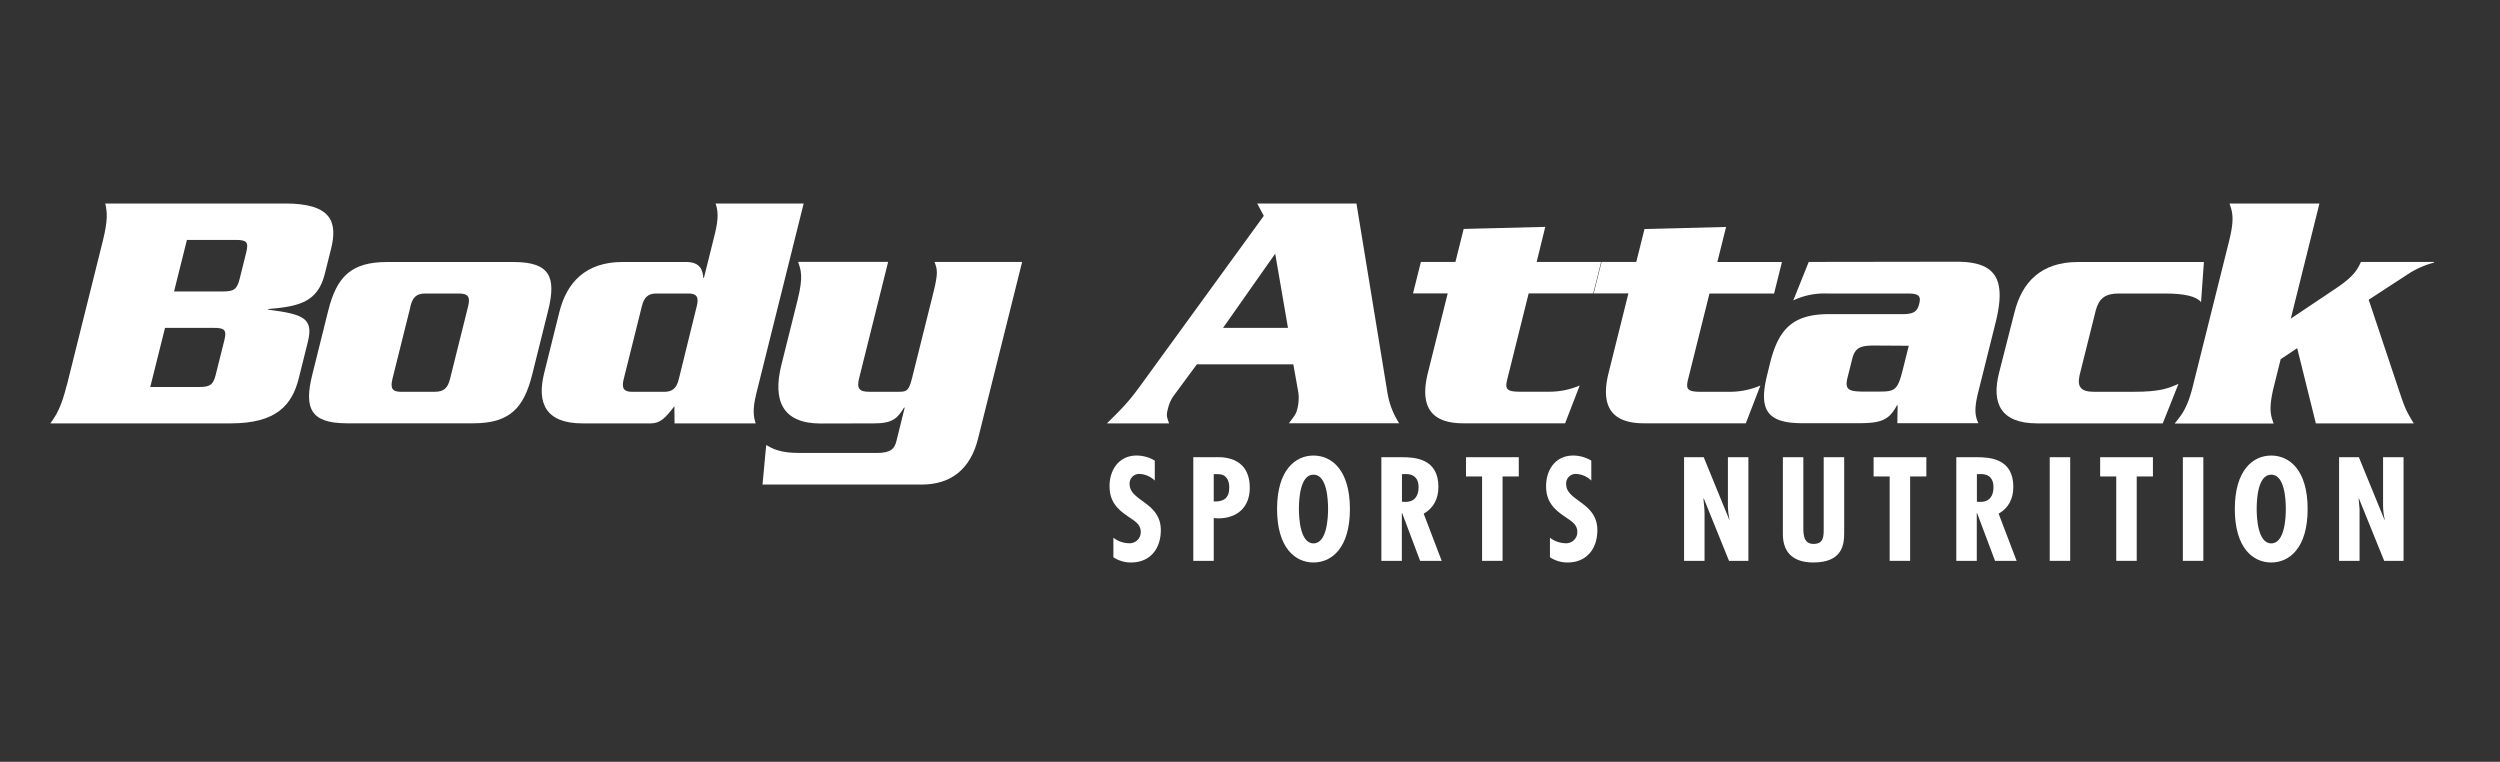
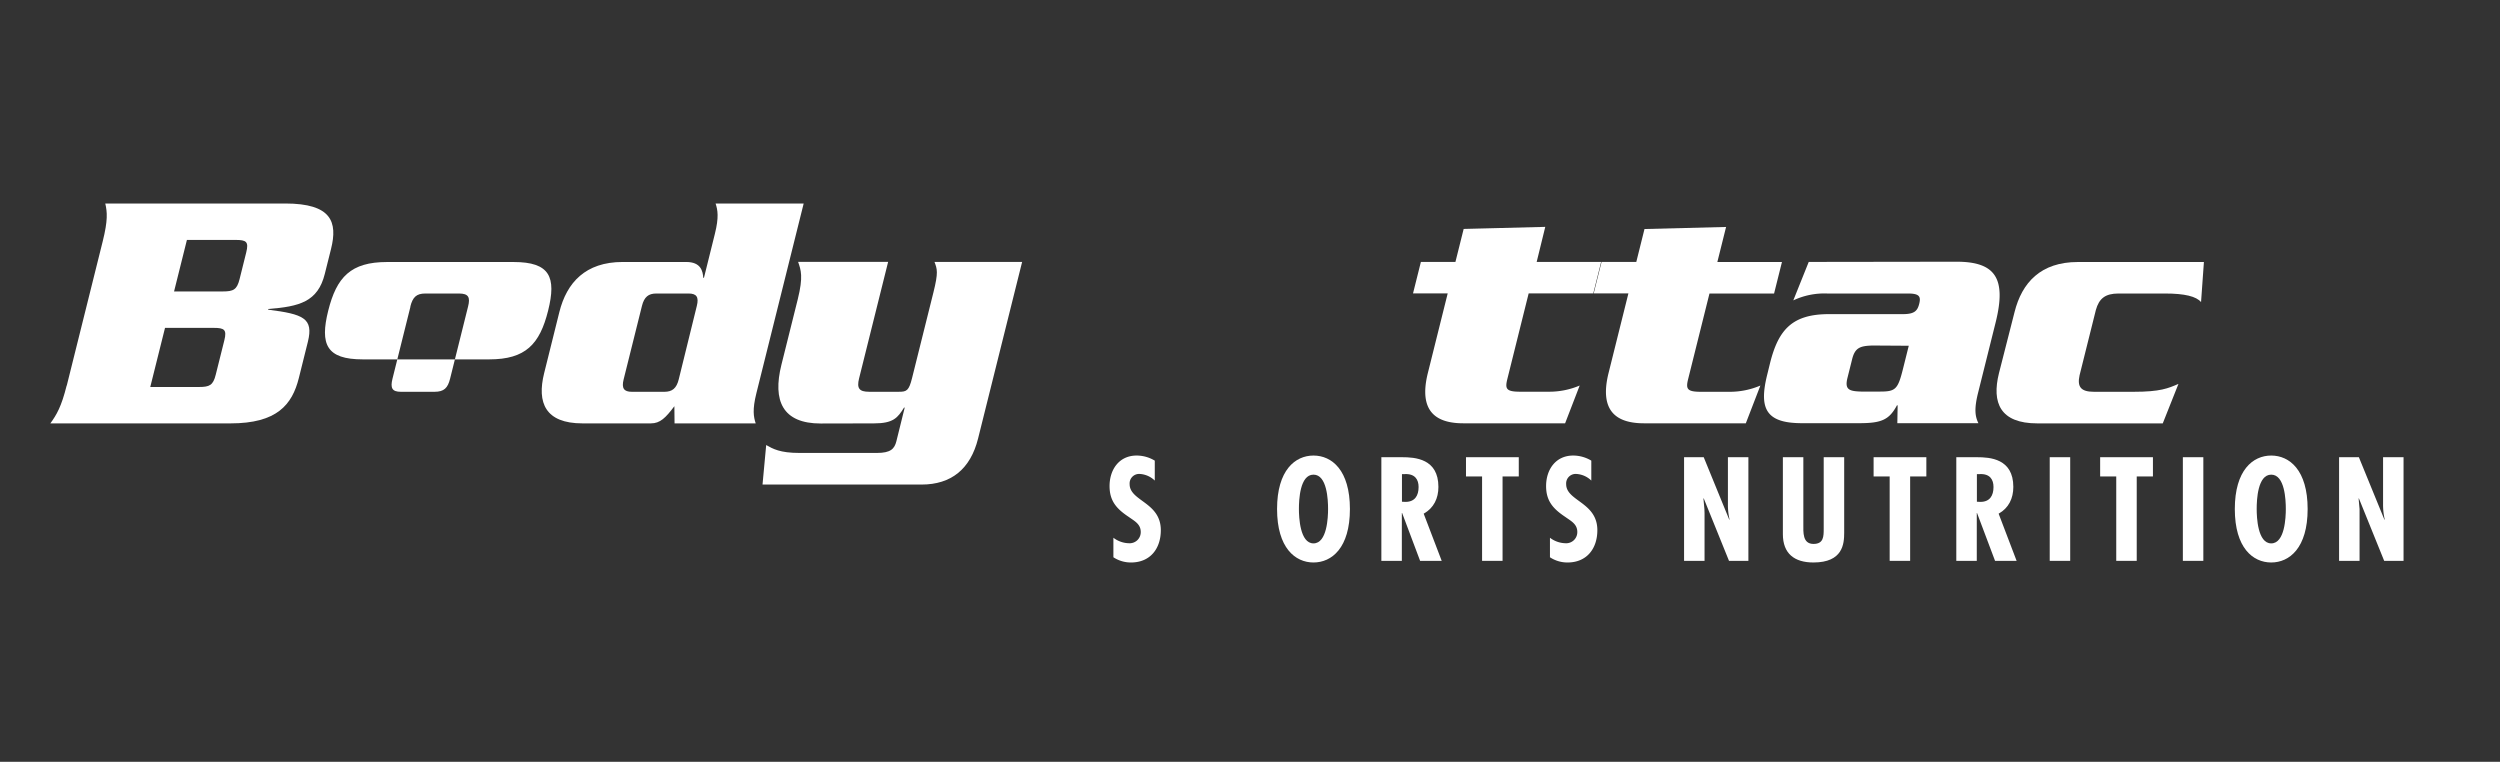
<svg xmlns="http://www.w3.org/2000/svg" viewBox="0 0 872.96 266">
  <rect x="0" y="0" width="872.96" height="266" fill="#333333" stroke="none" />
  <g fill="#fff">
    <path d="m403.23 160.85a12.28 12.28 0 0 0 -6.34-1.78c-6.14 0-9.45 4.94-9.45 10.66 0 5.28 2.54 8 6.67 10.75 2 1.44 4.22 2.49 4.22 5.28a3.87 3.87 0 0 1 -4.12 3.93 9.21 9.21 0 0 1 -5.43-1.92v6.82a11.13 11.13 0 0 0 6.15 1.82c6.72 0 10.41-4.85 10.41-11.28 0-9.79-10.89-10.12-10.89-16.07a3.32 3.32 0 0 1 3.6-3.56 8.18 8.18 0 0 1 5.18 2.31v-7z" />
    <g fill-rule="evenodd">
-       <path d="m423.82 195.84v-14.93l1.58.09c6.62 0 11-3.88 11-10.65 0-11.66-10.75-10.7-12.29-10.7h-7.43v36.19zm0-30.29h1.34c3.07 0 4.08 2.11 4.08 4.71 0 3.69-2 5-5.42 4.84z" />
      <path d="m458.65 159.07c-6.38 0-12.72 5.09-12.72 18.67s6.34 18.67 12.72 18.67 12.72-5.08 12.72-18.67-6.33-18.67-12.72-18.67zm-5.09 18.67c0-3.21.34-12 5.09-12s5.09 8.83 5.09 12c0 2.88-.34 12-5.09 12s-5.09-9.17-5.09-12z" />
      <path d="m489.5 195.84v-16.71h.1l6.28 16.71h7.54l-6.29-16.47c3.55-2 5.14-5.37 5.14-9.35 0-9.89-8.16-10.37-12.72-10.37h-7.2v36.19zm0-30.29h1c3.6-.19 4.85 1.92 4.85 4.51 0 3-1.3 5.19-4.56 5.19l-1.25-.05v-9.65z" />
    </g>
    <path d="m511.9 159.65v6.72h5.62v29.47h7.15v-29.47h5.66v-6.72z" />
    <path d="m555.66 160.85a12.27 12.27 0 0 0 -6.33-1.78c-6.15 0-9.46 4.94-9.46 10.66 0 5.28 2.55 8 6.67 10.75 2 1.44 4.23 2.49 4.23 5.28a3.88 3.88 0 0 1 -4.13 3.93 9.21 9.21 0 0 1 -5.42-1.92v6.82a11.07 11.07 0 0 0 6.14 1.82c6.72 0 10.41-4.85 10.41-11.28 0-9.79-10.89-10.12-10.89-16.07a3.32 3.32 0 0 1 3.6-3.56 8.15 8.15 0 0 1 5.18 2.31v-7z" />
    <path d="m588.05 159.65v36.19h7.15v-16.61l-.05-1.49-.34-3.65.1-.09 8.83 21.84h6.77v-36.19h-7.15v16.27a22.88 22.88 0 0 0 .57 5.47l-.09.1-8.93-21.84z" />
    <path d="m622.55 159.65v26.87c0 6.77 4 9.89 10.66 9.89 10.31 0 10.75-6.52 10.75-10.37v-26.39h-7.15v24.95c0 2.69 0 5.33-3.56 5.33-3.88 0-3.55-4.12-3.55-6.86v-23.42z" />
    <path d="m654.23 159.65v6.72h5.61v29.47h7.15v-29.47h5.66v-6.72z" />
    <path d="m690.26 195.84v-16.71h.09l6.29 16.71h7.53l-6.28-16.47c3.55-2 5.13-5.37 5.13-9.35 0-9.89-8.16-10.37-12.72-10.37h-7.19v36.19zm0-30.29h1c3.6-.19 4.84 1.92 4.84 4.51 0 3-1.29 5.19-4.56 5.19l-1.24-.05v-9.65z" fill-rule="evenodd" />
    <path d="m715.73 159.65v36.19h7.15v-36.19z" />
    <path d="m733.34 159.65v6.72h5.62v29.47h7.15v-29.47h5.66v-6.72z" />
    <path d="m762.22 159.65v36.19h7.15v-36.19z" />
    <path d="m793.07 159.07c-6.38 0-12.71 5.09-12.71 18.67s6.33 18.67 12.71 18.67 12.72-5.08 12.72-18.67-6.33-18.67-12.72-18.67zm-5.07 18.67c0-3.21.33-12 5.08-12s5.09 8.83 5.09 12c0 2.88-.33 12-5.09 12s-5.08-9.17-5.08-12z" fill-rule="evenodd" />
    <path d="m816.77 159.65v36.19h7.15v-16.61-1.49l-.33-3.65.09-.09 8.84 21.84h6.76v-36.19h-7.15v16.27a22.88 22.88 0 0 0 .58 5.47l-.1.1-8.93-21.84z" />
    <path d="m57.61 114.49h17c3.72 0 4.65.6 3.73 4.32l-3 12c-.92 3.72-2.15 4.32-5.87 4.32h-17l5.15-20.64zm7.66-30.71h17c3.72 0 4.65.6 3.72 4.32l-2.33 9.36c-.93 3.71-2.16 4.31-5.88 4.31h-17l4.49-18zm-42 50.87c-1.82 7.31-3.5 10.19-5.69 13.19h62.9c16.2 0 21.53-6.48 23.87-15.83l3.17-12.72c2-8.16-1.57-9.6-13.9-11.16l.06-.24c10.89-.84 17.31-2.52 19.73-12.23l2.19-8.76c2.33-9.36.23-15.84-16-15.84h-62.84c.7 3 .94 5.88-.89 13.2l-12.56 50.39z" fill-rule="evenodd" />
-     <path d="m143.28 107.05c.81-3.24 2.1-4.56 5.22-4.56h11.76c3.36 0 4 1.32 3.18 4.56l-6.28 25.2c-.81 3.24-2.1 4.56-5.46 4.56h-11.7c-3.12 0-3.75-1.32-2.95-4.56l6.28-25.2zm48.11 1.44c2.94-11.75.65-17-12.06-17h-44.15c-12.72 0-17.64 5.28-20.57 17l-5.56 22.32c-2.93 11.75-.65 17 12.07 17h44.15c12.71 0 17.63-5.28 20.56-17z" fill-rule="evenodd" />
+     <path d="m143.28 107.05c.81-3.24 2.1-4.56 5.22-4.56h11.76c3.36 0 4 1.32 3.18 4.56l-6.28 25.2c-.81 3.24-2.1 4.56-5.46 4.56h-11.7c-3.12 0-3.75-1.32-2.95-4.56l6.28-25.2zm48.11 1.44c2.94-11.75.65-17-12.06-17h-44.15c-12.72 0-17.64 5.28-20.57 17c-2.93 11.75-.65 17 12.07 17h44.15c12.71 0 17.63-5.28 20.56-17z" fill-rule="evenodd" />
    <path d="m237 132.49c-.78 3.12-2.28 4.32-5 4.32h-11.36c-2.76 0-3.66-1.2-2.88-4.32l6.4-25.68c.78-3.12 2.27-4.32 5-4.32h11.28c2.76 0 3.66 1.2 2.88 4.32zm26.88 15.35c-.75-2.28-1.2-4.8.24-10.55l16.51-66.23h-30.76c.75 2.28 1.2 4.8-.24 10.56l-3.82 15.38h-.24c-.16-2.28-.79-5.52-5.95-5.52h-22.19c-13 0-19.55 7.2-22.12 17.51l-5.31 21.34c-2.57 10.32.43 17.51 13.39 17.51h23.87c3.24 0 5.16-1.92 8.22-6l.06 6z" fill-rule="evenodd" />
    <path d="m305.18 147.84c6.72 0 8.27-1.92 10.49-5.51h.24l-2.91 11.75c-.66 2.64-2 4.08-6.78 4.08h-27.13c-6.72 0-9.24-1.44-11.55-2.76l-1.28 13.8h55.55c10.31 0 17.06-5.4 19.72-16.08l15.38-61.66h-30.6c.94 2.52 1.39 3.6-.38 10.67l-7.45 29.87c-1.1 4.44-1.91 4.8-4.55 4.8h-10.44c-3.48 0-4.38-1.2-3.51-4.68l10.14-40.67h-31.43c1 2.88 1.83 5.16-.11 13l-5.72 22.92c-3.14 12.59.4 20.51 13.72 20.51z" />
-     <path d="m427.07 114.49 18.21-25.91 4.46 25.91zm24.54 12.72 1.75 9.83a15.09 15.09 0 0 1 -.36 5.76c-.42 1.68-.78 2.17-2.94 5h38.51a27.94 27.94 0 0 1 -4.08-10.55l-10.84-66.19h-34.65l2.29 4.32-42.55 58.55c-4.23 5.88-6.21 8-12.23 13.91h21.71c-.9-2.64-1-2.87-.3-5.51a12.78 12.78 0 0 1 2.22-4.56l7.79-10.56z" fill-rule="evenodd" />
    <path d="m508.26 91.46h-12.11l-2.75 11h12.11l-6.91 27.72c-3.5 14 3.4 17.63 12.4 17.63h35.51l5.09-13.19a27.12 27.12 0 0 1 -10.73 2.16h-10c-5 0-5.4-1-4.5-4.56l7.41-29.76h22.56l2.75-11h-22.51l3-12.24-28.49.72-2.88 11.52z" />
    <path d="m571.36 91.46h-12.12l-2.75 11h12.12l-6.91 27.72c-3.5 14 3.4 17.63 12.4 17.63h35.51l5.09-13.19a27.14 27.14 0 0 1 -10.7 2.19h-10c-5 0-5.39-1-4.5-4.56l7.42-29.76h22.56l2.75-11h-22.56l3.05-12.24-28.49.72-2.87 11.52z" />
    <path d="m631.58 91.46-5.39 13.43a25.39 25.39 0 0 1 11.87-2.4h28.2c4 0 4.53 1.08 3.9 3.6s-1.74 3.6-5.7 3.6h-25.79c-12.72 0-17.63 5.28-20.57 17l-1 4.08c-2.93 11.75-.65 17 12.07 17h20.15c7.68 0 10.38-1.2 13.07-6.24h.24l-.11 6.24h28.31c-1.11-2.28-1.56-4.8-.13-10.55l6.14-24.6c3.86-15.47-.11-21.23-13.66-21.23zm34.93 29.27-2 8c-1.79 7.2-2.6 8-8 8h-6.6c-4.29-.12-5.82-.72-4.8-4.8l1.62-6.48c1-4.08 2.84-4.68 7.19-4.8z" fill-rule="evenodd" />
    <path d="m731.84 108.25c1.13-4.08 3.35-5.76 7.91-5.76h16.25c6.84 0 10.92 1 12.57 3l1-14h-44c-13 0-19.55 7.2-22.13 17.51l-5.44 21.33c-2.57 10.32.43 17.51 13.39 17.51h43.81l5.48-13.79c-3.63 1.56-6.33 2.76-15.69 2.76h-13.79c-4.56 0-5.94-1.68-5.05-5.76z" />
-     <path d="m802.14 121.57 6.52 26.27h34.19c-3-4.91-3.15-5.64-5.16-11.51l-10.58-31.68 14.75-9.59a32.69 32.69 0 0 1 8-3.36l.07-.24h-25.53c-1.29 2.76-2.42 4.92-8.21 8.88l-16.28 10.91 10-40.19h-31.41c1 2.88 1.83 5.16-.11 13l-12.69 50.83c-1.94 7.8-4 10.08-6.35 13h34.56c-1-2.87-1.84-5.15.11-13l2.36-9.48z" />
  </g>
</svg>